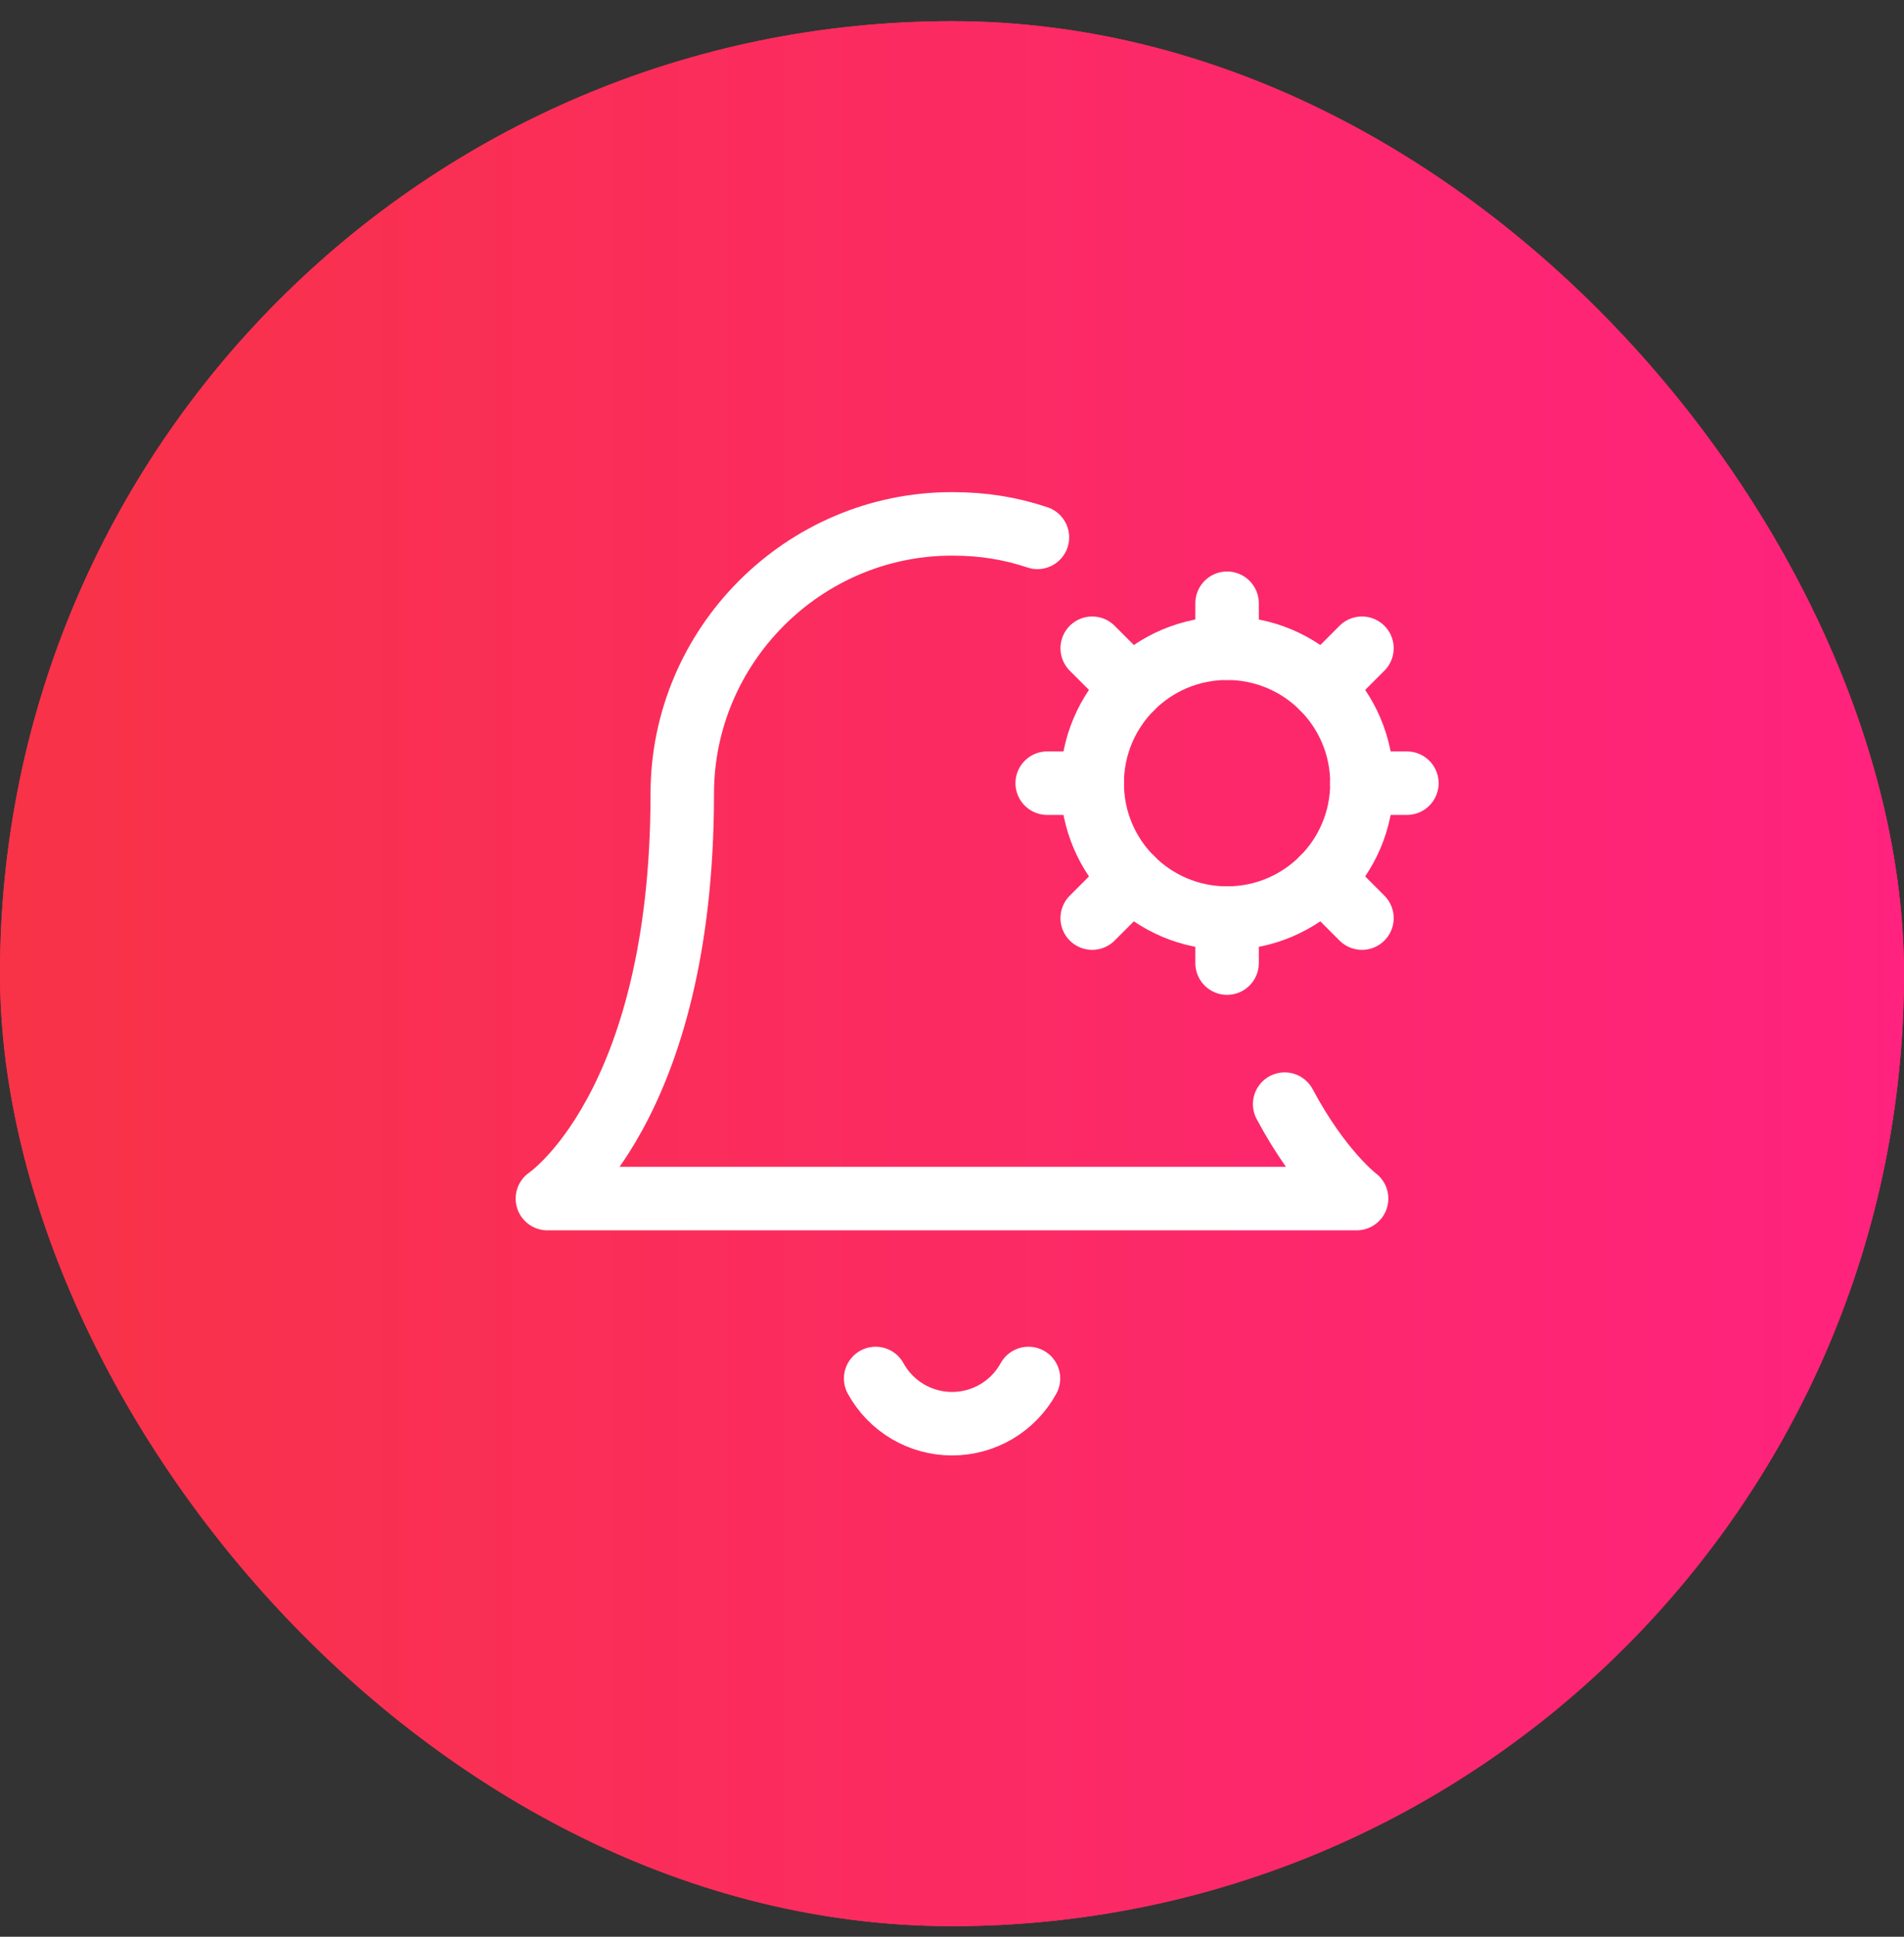
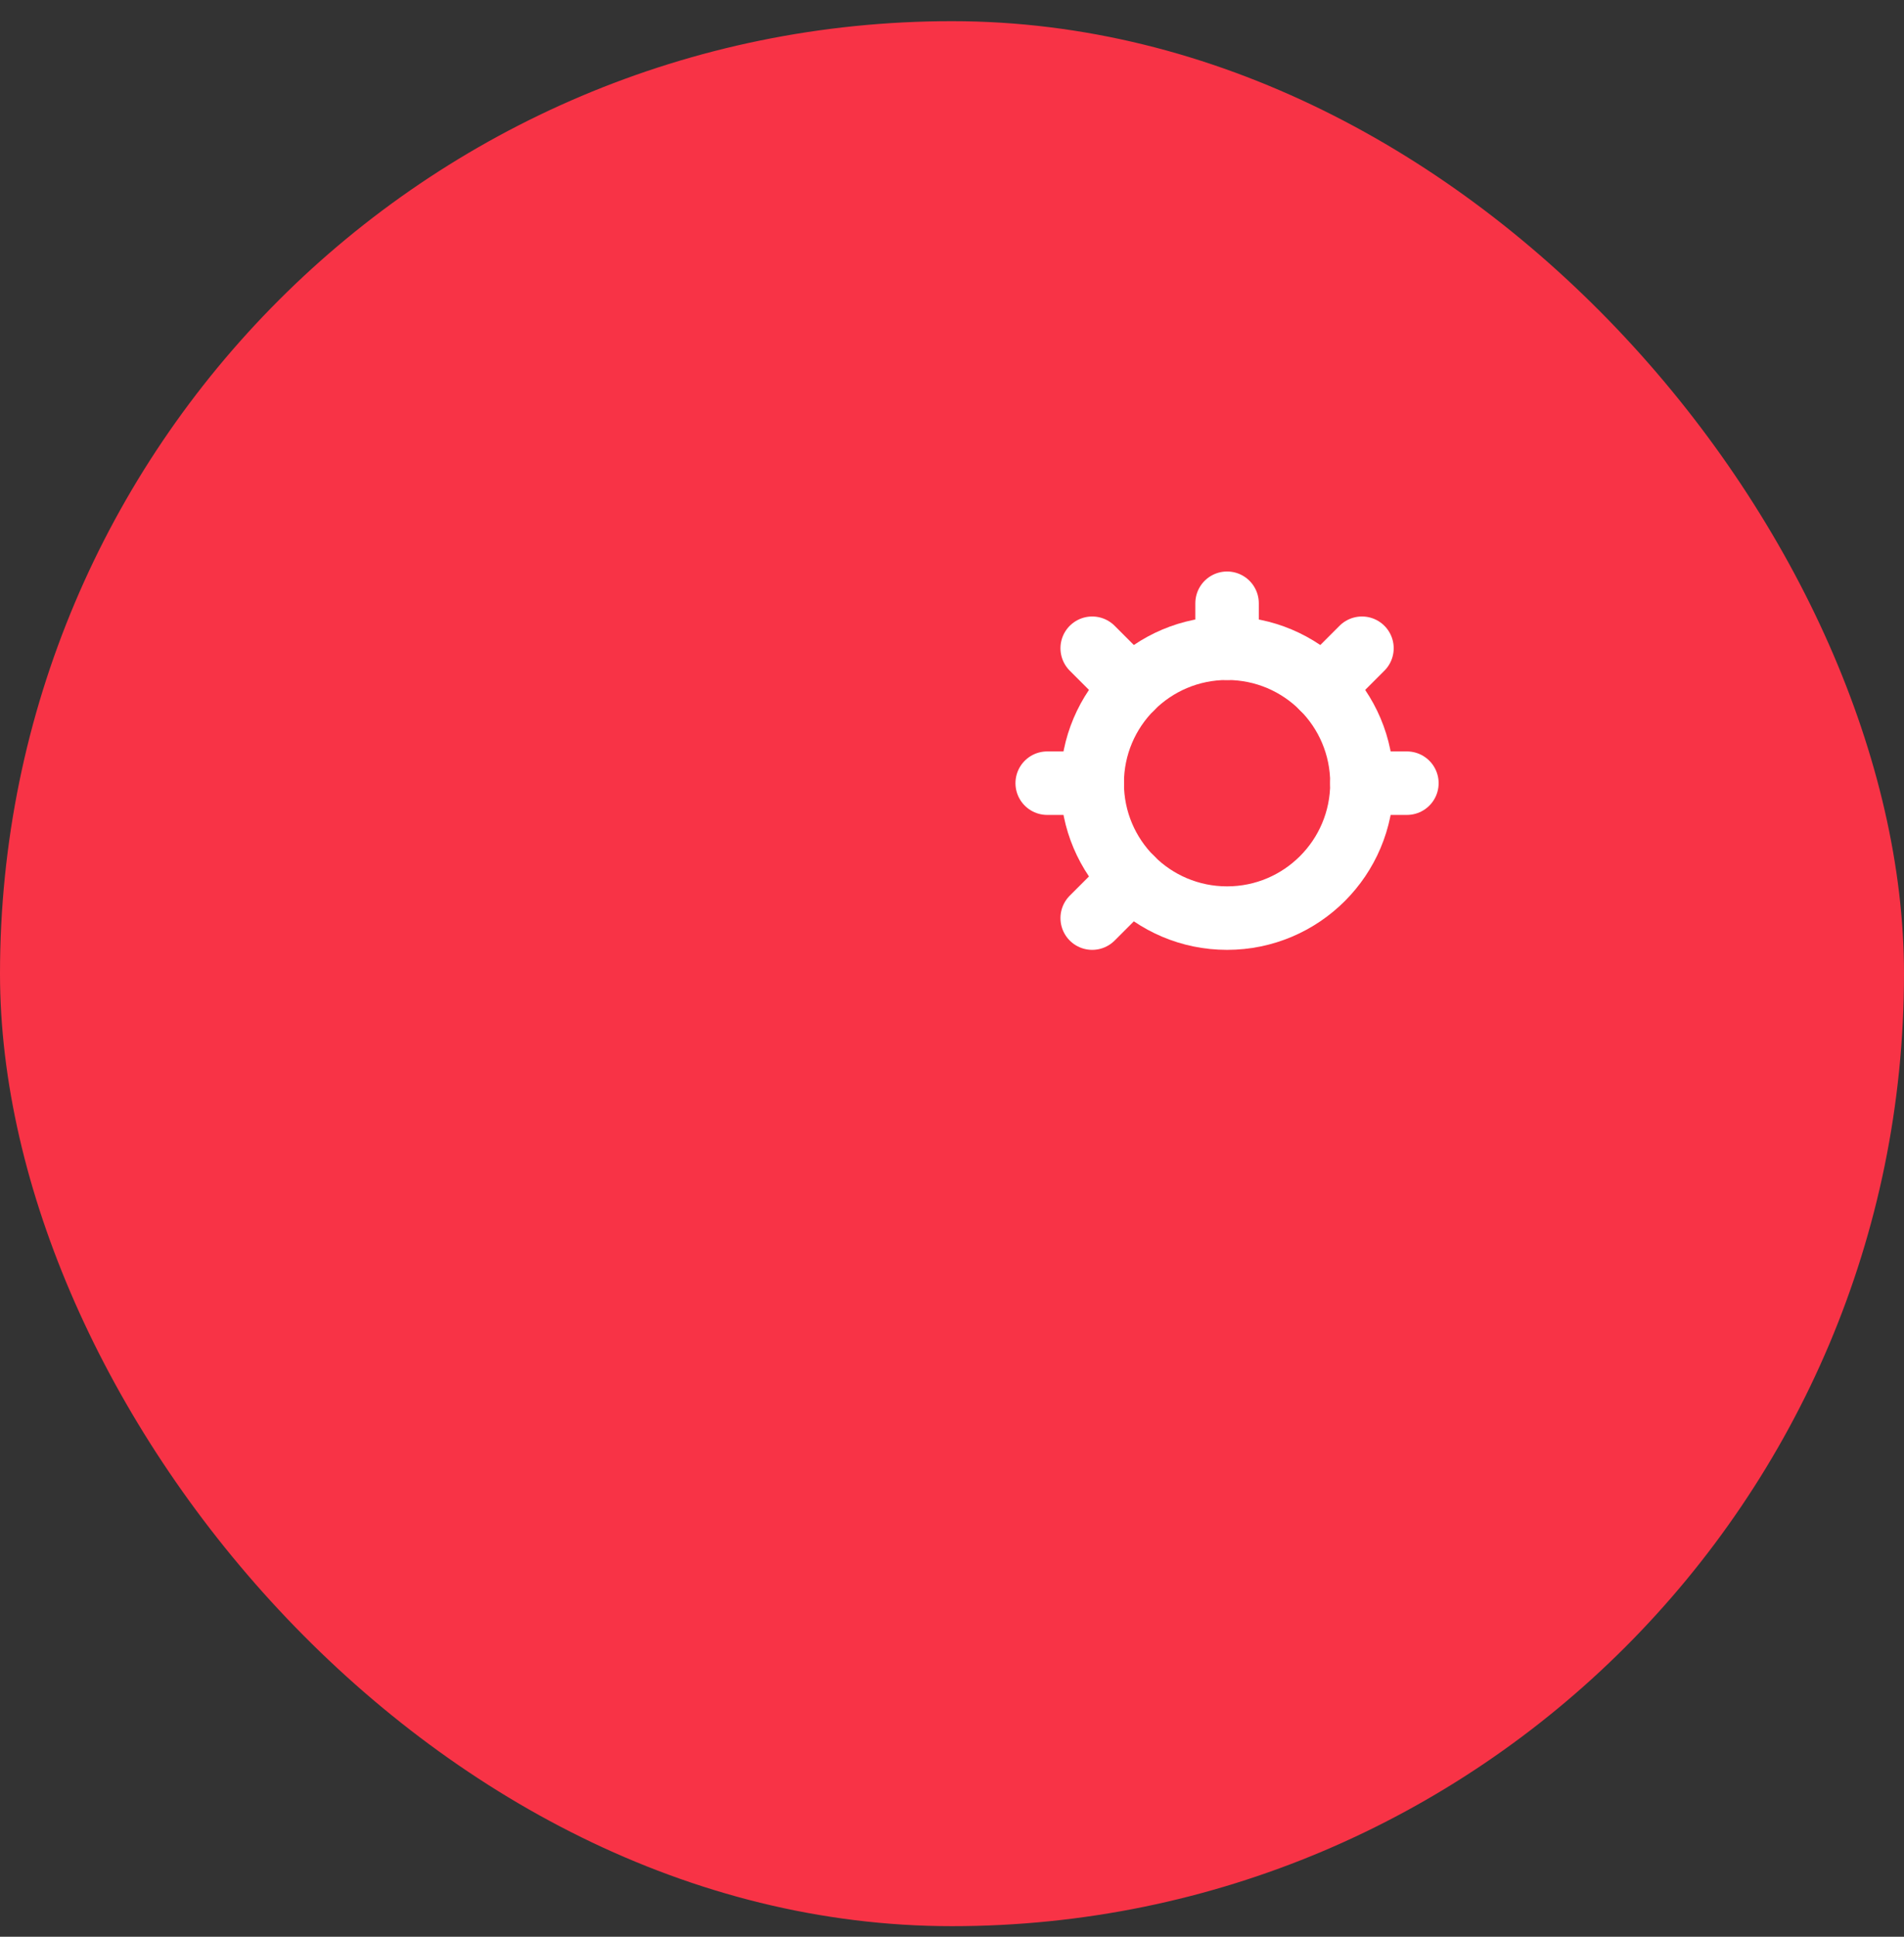
<svg xmlns="http://www.w3.org/2000/svg" width="60" height="61" viewBox="0 0 60 61" fill="none">
  <rect x="0" y="0" width="60" height="61" fill="#333333" stroke="none" />
  <rect y="0.667" width="60" height="60" rx="30" fill="#F83346" />
-   <rect y="0.667" width="60" height="60" rx="30" fill="url(#paint0_linear_6152_10746)" />
-   <path d="M40.483 34.776C41.617 36.901 42.75 37.751 42.75 37.751H17.25C17.25 37.751 21.5 34.917 21.5 25C21.5 20.326 25.325 16.5 30 16.5C30.992 16.5 31.842 16.642 32.692 16.925" stroke="white" stroke-width="2" stroke-linecap="round" stroke-linejoin="round" />
-   <path d="M27.594 43.417C27.831 43.848 28.18 44.208 28.603 44.459C29.027 44.709 29.51 44.841 30.002 44.841C30.494 44.841 30.977 44.709 31.401 44.459C31.825 44.208 32.173 43.848 32.41 43.417" stroke="white" stroke-width="2" stroke-linecap="round" stroke-linejoin="round" />
  <path d="M38.668 28.917C41.015 28.917 42.918 27.014 42.918 24.667C42.918 22.32 41.015 20.417 38.668 20.417C36.321 20.417 34.418 22.32 34.418 24.667C34.418 27.014 36.321 28.917 38.668 28.917Z" stroke="white" stroke-width="2" stroke-linecap="round" stroke-linejoin="round" />
  <path d="M38.668 19V20.417" stroke="white" stroke-width="2" stroke-linecap="round" stroke-linejoin="round" />
-   <path d="M38.668 28.917V30.334" stroke="white" stroke-width="2" stroke-linecap="round" stroke-linejoin="round" />
  <path d="M44.335 24.667H42.918" stroke="white" stroke-width="2" stroke-linecap="round" stroke-linejoin="round" />
  <path d="M34.417 24.667H33" stroke="white" stroke-width="2" stroke-linecap="round" stroke-linejoin="round" />
  <path d="M42.919 20.417L41.672 21.664" stroke="white" stroke-width="2" stroke-linecap="round" stroke-linejoin="round" />
  <path d="M35.665 27.67L34.418 28.917" stroke="white" stroke-width="2" stroke-linecap="round" stroke-linejoin="round" />
-   <path d="M42.919 28.917L41.672 27.67" stroke="white" stroke-width="2" stroke-linecap="round" stroke-linejoin="round" />
  <path d="M35.665 21.664L34.418 20.417" stroke="white" stroke-width="2" stroke-linecap="round" stroke-linejoin="round" />
  <defs>
    <linearGradient id="paint0_linear_6152_10746" x1="-0.67" y1="33.589" x2="60.995" y2="33.589" gradientUnits="userSpaceOnUse">
      <stop stop-color="#F83346" />
      <stop offset="1" stop-color="#FF227F" />
    </linearGradient>
  </defs>
</svg>